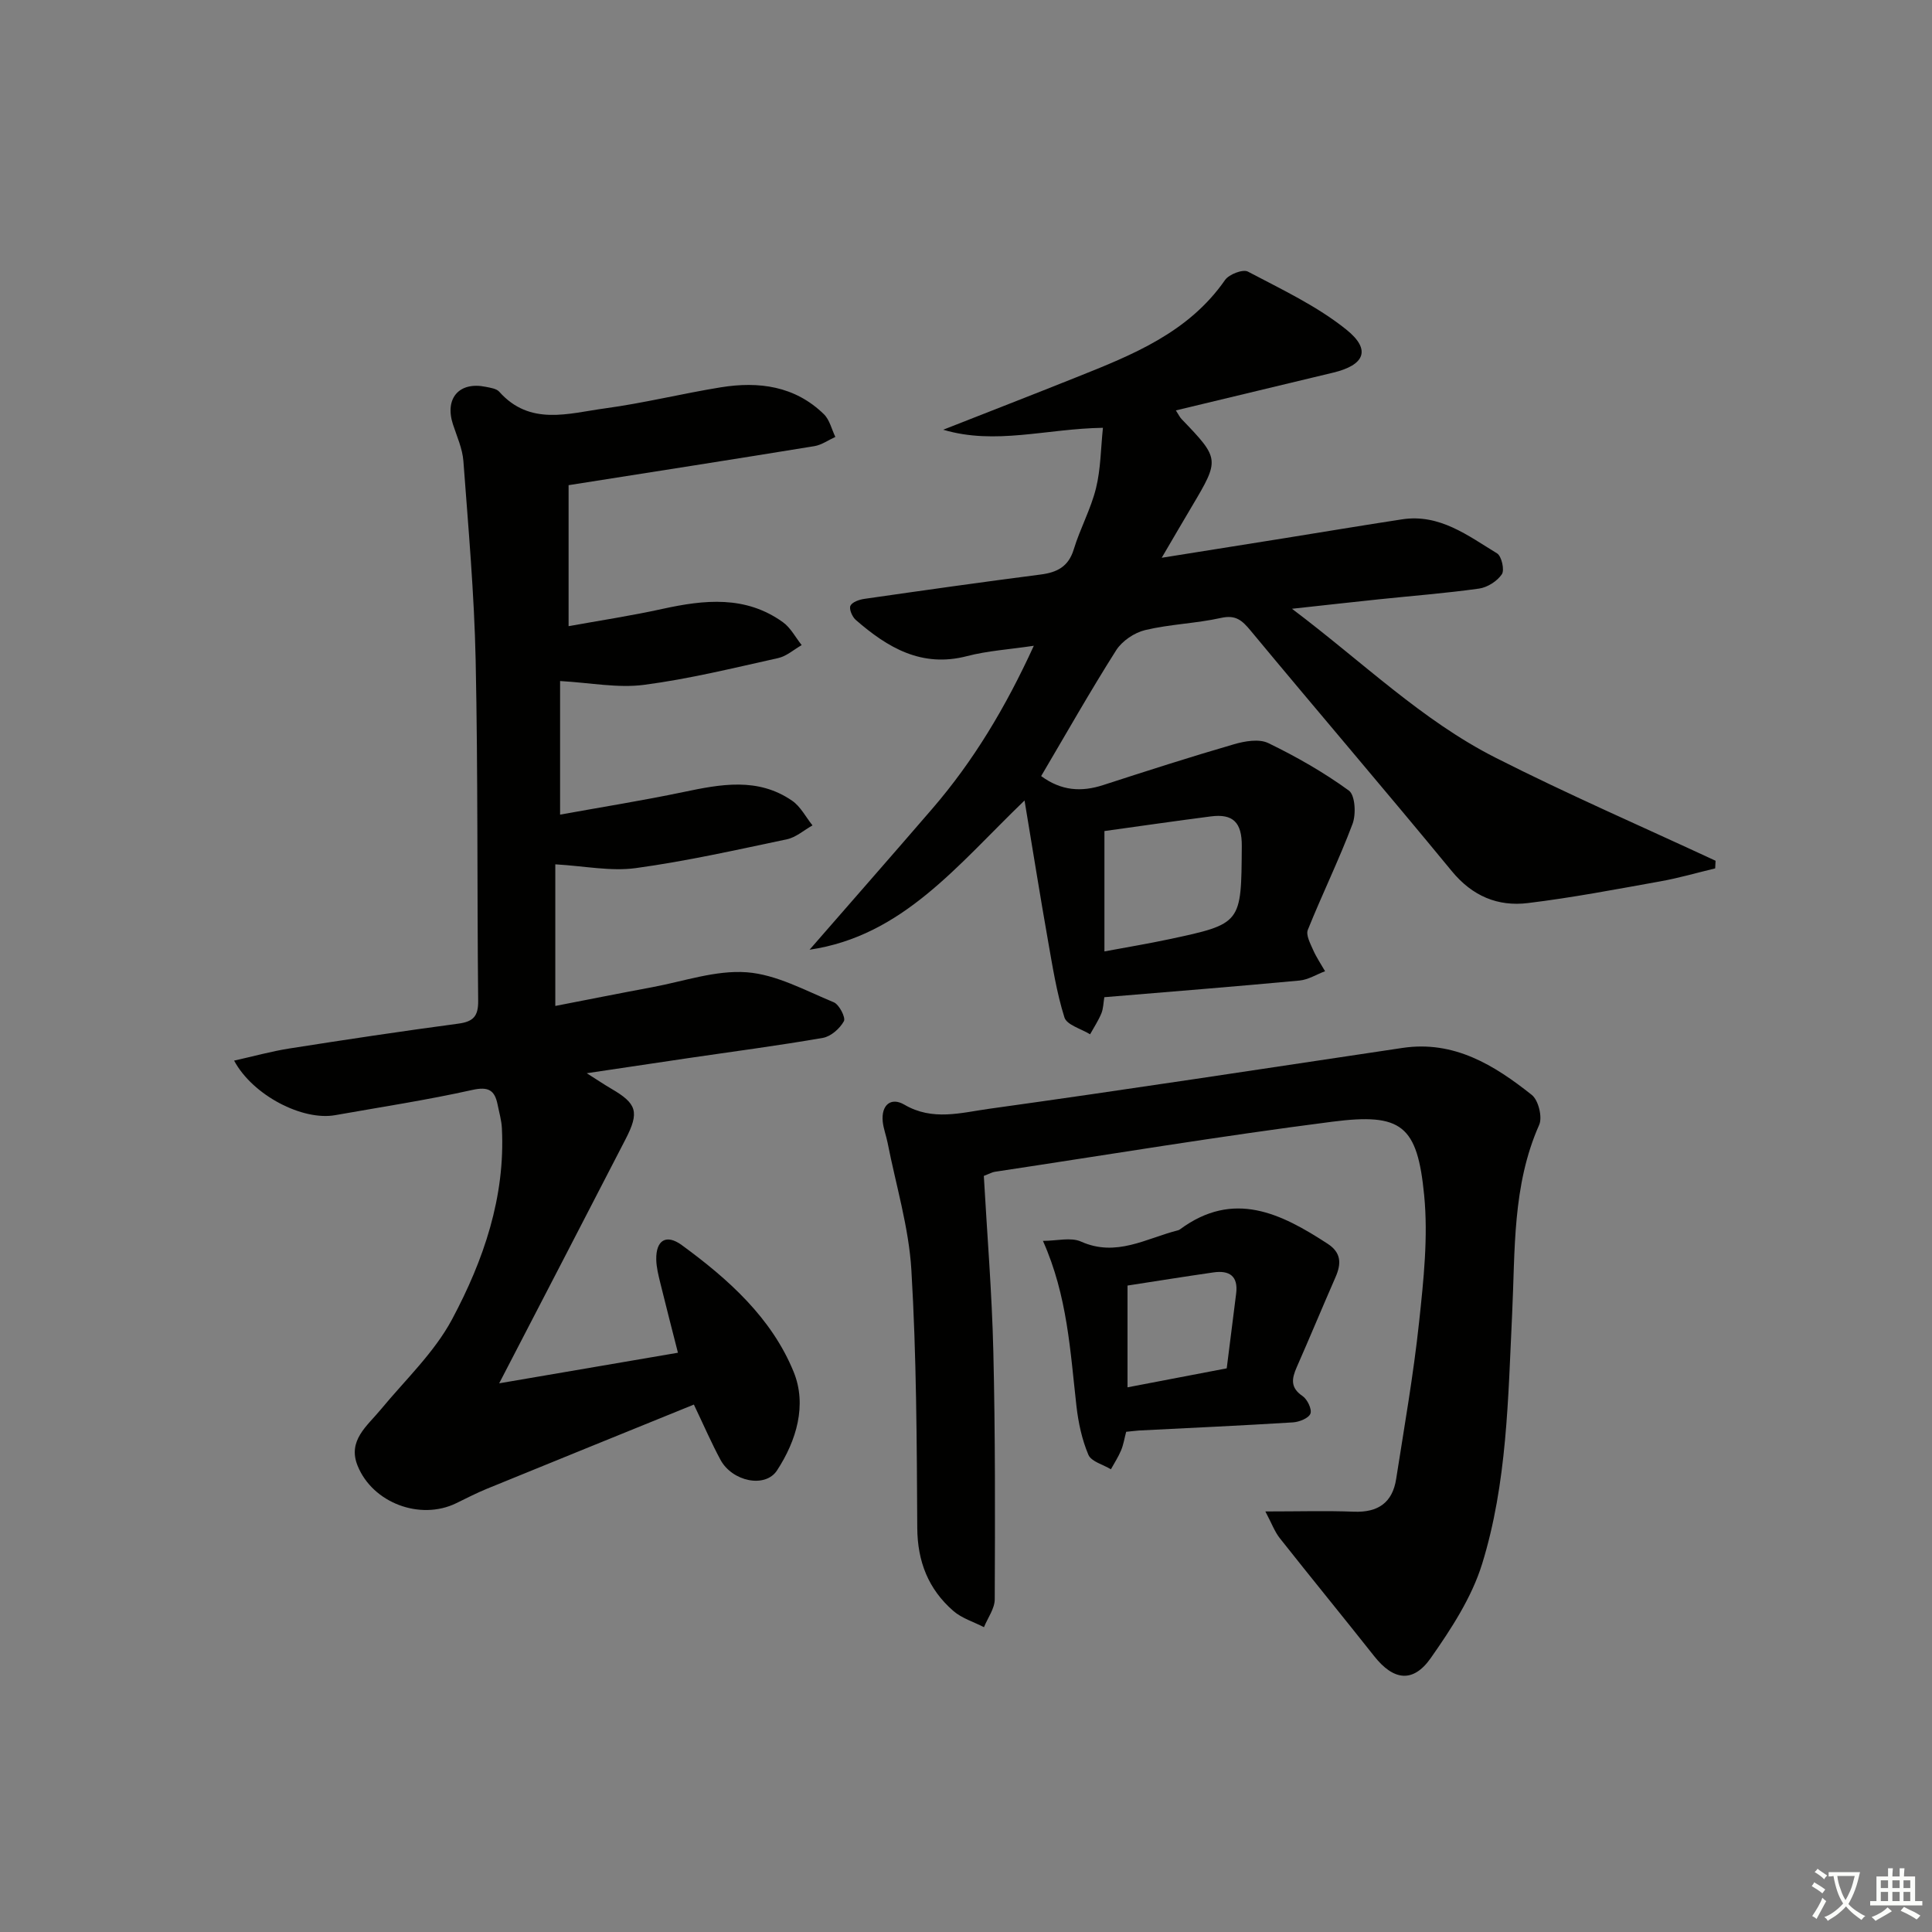
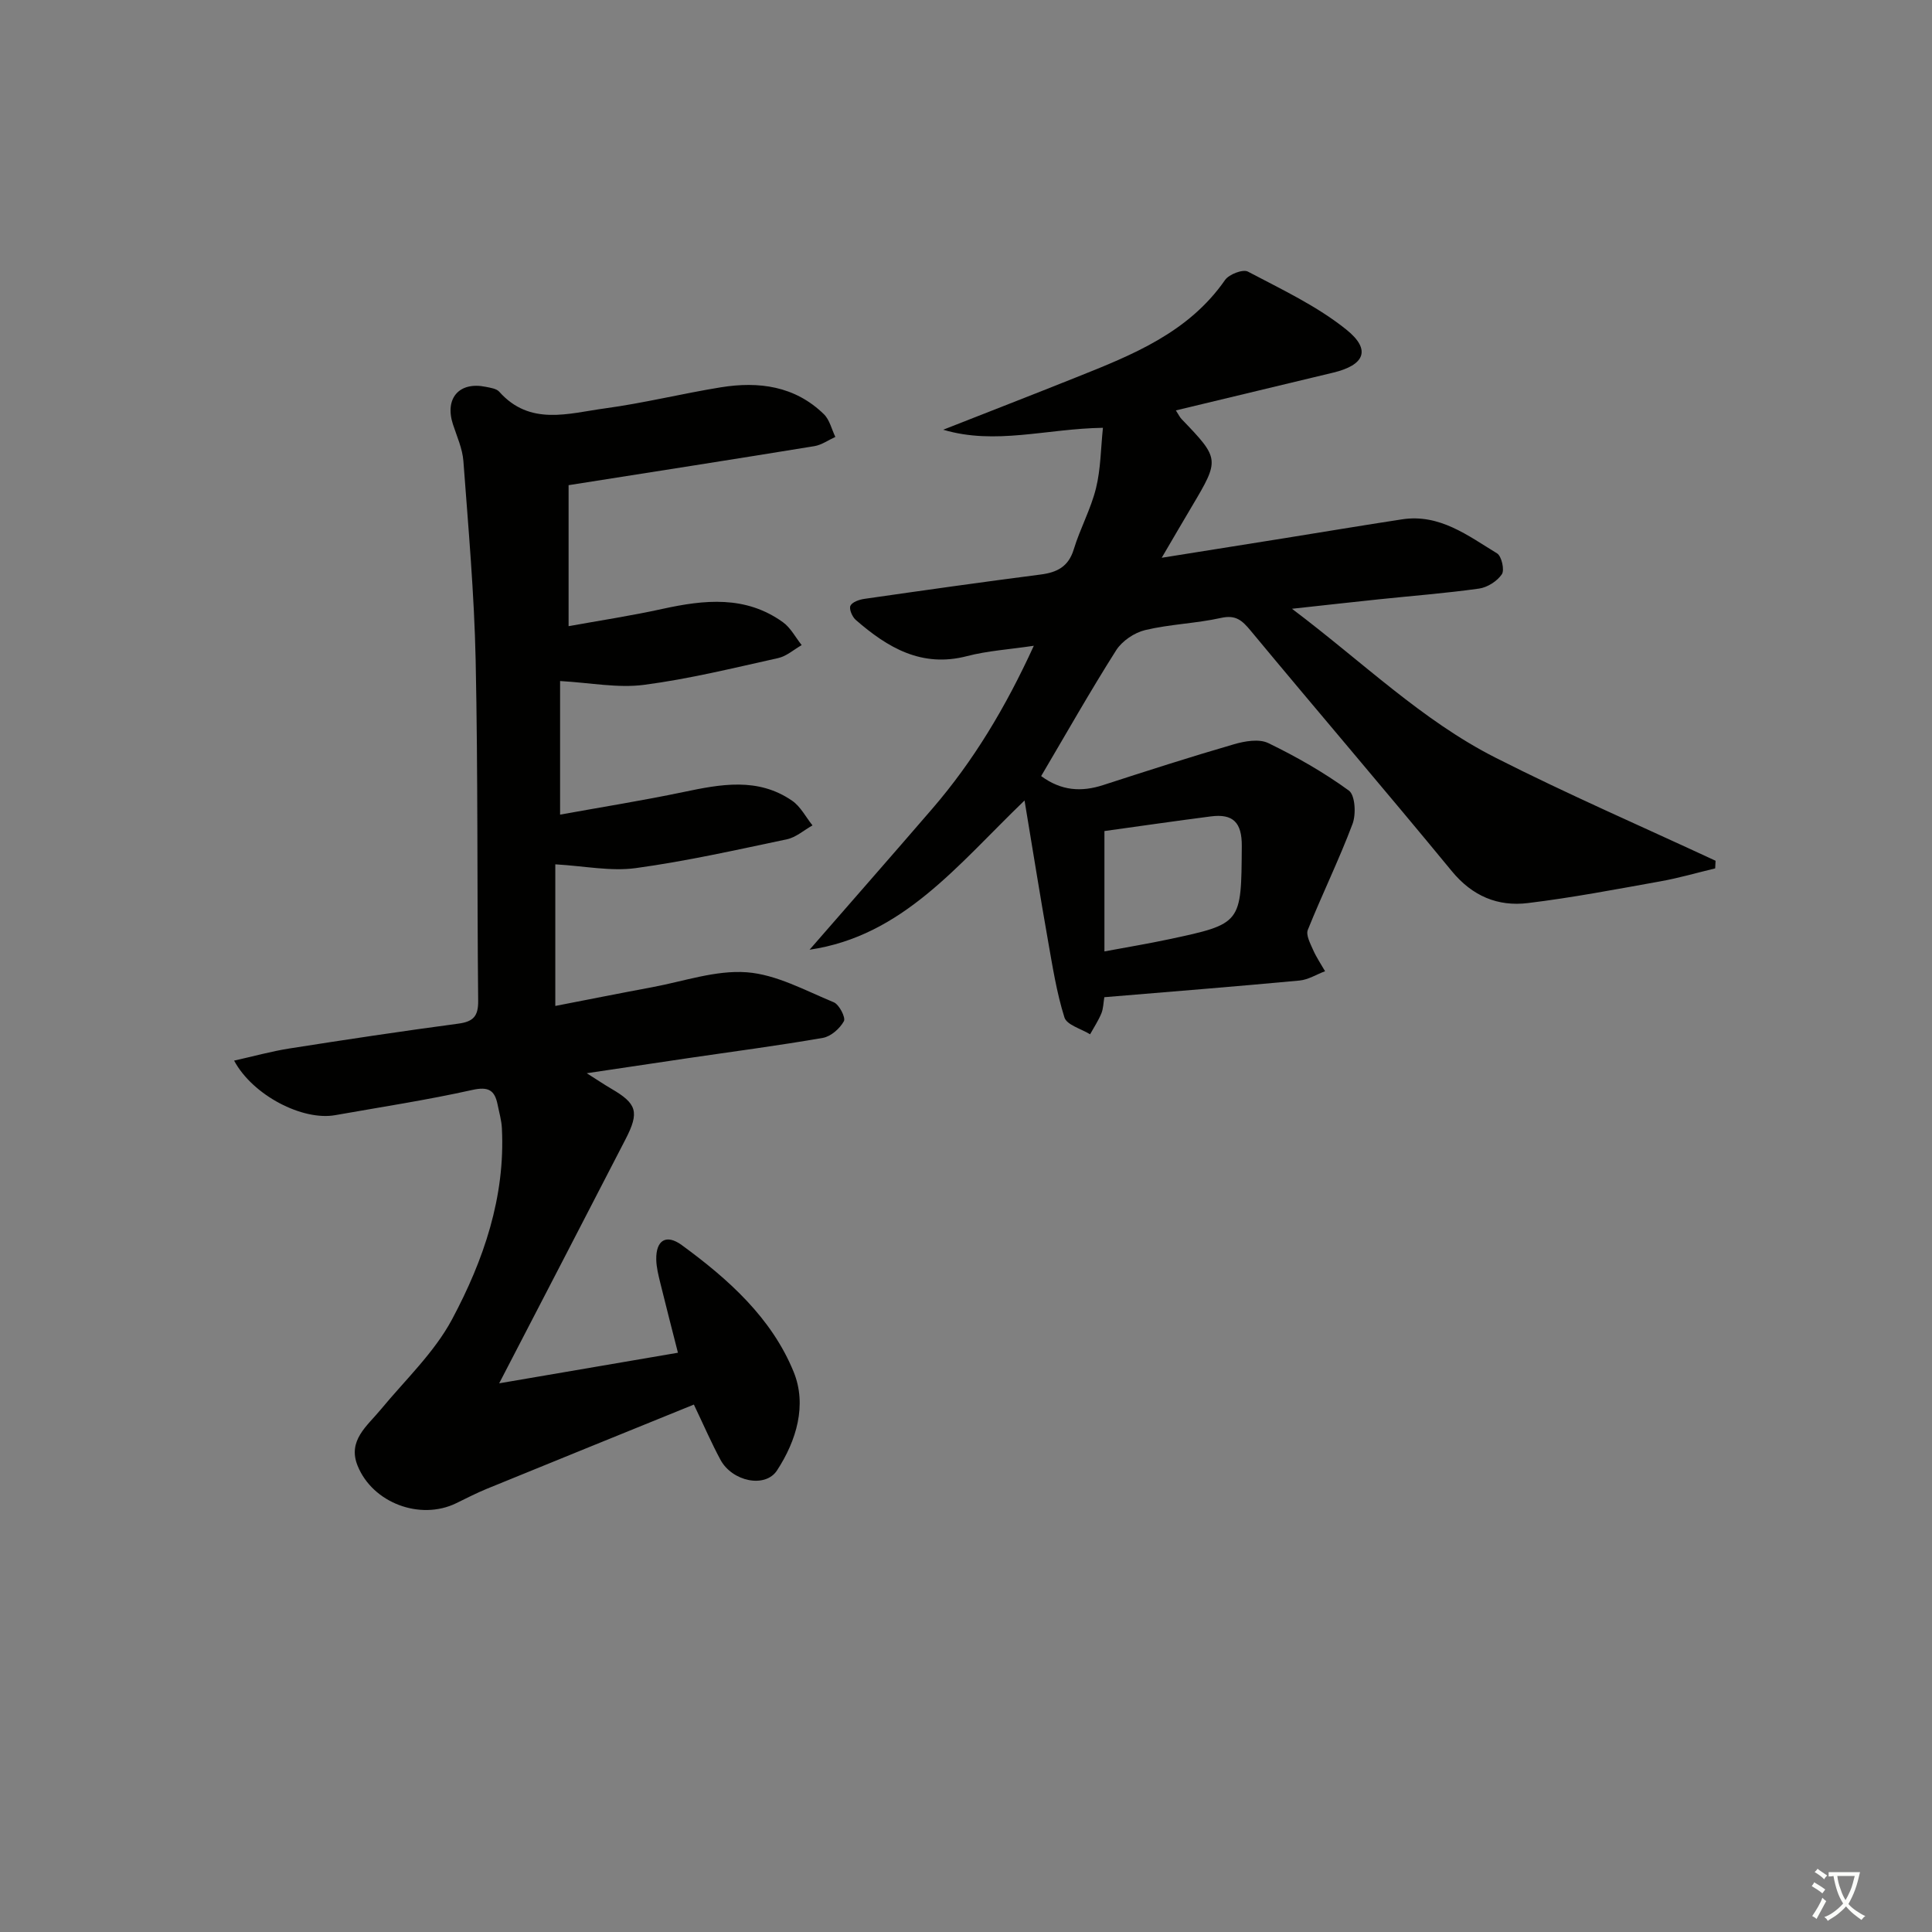
<svg xmlns="http://www.w3.org/2000/svg" enable-background="new 0 0 400 400" viewBox="0 0 400 400">
  <rect x="0" y="0" width="400" height="400" fill="#808080" stroke="none" />
  <path d="m377.9 391.2c-.2.3-.4.5-.6.8-.7-.6-1.4-1-2.2-1.5.2-.3.4-.5.5-.8.6.4 1.4.8 2.3 1.5zm-1.8 6.1c-.2-.2-.5-.4-.9-.6.4-.6.8-1.2 1.2-1.9s.7-1.3.9-1.9c.3.3.5.5.8.7-.7 1.3-1.4 2.6-2 3.7zm2.2-9c-.3.3-.5.5-.6.8-.6-.6-1.3-1.1-2-1.5.3-.3.5-.5.6-.7.6.5 1.3.9 2 1.4zm.3.2v-.9h2 4.5c-.3 1.3-.6 2.5-1 3.6s-.9 2.1-1.4 3c.4.5 1 1 1.6 1.4s1.2.8 1.9 1.1c-.3.2-.5.4-.8.8-.4-.3-1-.7-1.6-1.2s-1.2-1.1-1.6-1.6c-.5.6-1.1 1.1-1.7 1.6s-1.4.9-2.1 1.4c-.1-.3-.3-.5-.7-.8.6-.2 1.2-.5 1.9-1s1.4-1.1 2-1.8c-.5-.8-.9-1.6-1.2-2.5s-.6-2-.8-3.2c-.4.1-.7.1-1 .1zm2.5 2.7c.3 1 .7 1.7 1 2.2.3-.5.6-1.1 1-2s.6-1.9.9-3h-3.2-.4c.1.9.3 1.8.7 2.8z" fill="#fbfcfa" />
-   <path d="m396.5 388.5v1.5 3.6h1.5v.9c-.4 0-1 0-1.7 0h-7.9c-.5 0-.9 0-1.2 0v-.9h1.3v-3.5c0-.7 0-1.2 0-1.6h2.4c0-.8 0-1.4 0-1.7h1c0 .3-.1.8-.1 1.7h1.5c0-.8 0-1.4 0-1.7h1c0 .3-.1.9-.1 1.7zm-8.2 9.2c-.2-.3-.5-.5-.8-.8.8-.3 1.4-.6 1.9-.9s1-.7 1.4-1.1c.3.3.6.5.9.8-1.6 1-2.8 1.6-3.4 2zm2.6-6.8v-1.6h-1.5v1.6zm0 2.7v-1.9h-1.5v1.9zm2.4-2.7v-1.6h-1.5v1.6zm0 2.7v-1.9h-1.5v1.9zm.2 2 .7-.8c.4.2.9.5 1.6.8s1.3.7 1.8 1c-.3.3-.5.6-.8.8-.4-.3-1.5-1-3.3-1.8zm2-4.7v-1.6h-1.4v1.6zm0 2.7v-1.9h-1.4v1.9z" fill="#fbfcfa" />
  <g fill="#010100">
    <path d="m48.47 219.59c4-.89 7.71-1.93 11.49-2.52 11.64-1.83 23.28-3.58 34.96-5.14 3.13-.42 4.12-1.59 4.08-4.76-.24-23.49-.03-46.98-.52-70.46-.29-13.76-1.52-27.51-2.54-41.25-.19-2.58-1.35-5.11-2.17-7.63-1.74-5.37 1.3-8.88 6.81-7.74.97.2 2.2.36 2.78 1.01 6.37 7.16 14.37 4.47 21.89 3.45 8.04-1.09 15.96-3.06 23.98-4.36 7.86-1.27 15.35-.29 21.35 5.57 1.19 1.16 1.6 3.11 2.37 4.7-1.44.65-2.83 1.66-4.34 1.91-16.67 2.72-33.36 5.32-50.89 8.08v29.19c6.3-1.14 12.92-2.14 19.46-3.58 8.67-1.9 17.17-2.8 24.9 2.75 1.61 1.15 2.62 3.15 3.9 4.75-1.62.92-3.14 2.31-4.88 2.69-9.22 2.05-18.42 4.32-27.76 5.54-5.41.71-11.06-.43-17.38-.79v27.66c8.37-1.52 16.98-2.89 25.5-4.67 7.76-1.63 15.44-3.1 22.54 1.79 1.75 1.2 2.83 3.38 4.22 5.11-1.76.98-3.41 2.47-5.28 2.87-10.39 2.19-20.79 4.53-31.3 5.97-5.18.71-10.61-.43-16.67-.78v29.32c6.51-1.26 13.28-2.62 20.06-3.88 6.52-1.21 13.16-3.57 19.58-3.09 6.14.46 12.11 3.78 18.01 6.21 1.13.47 2.51 3.17 2.1 3.92-.84 1.52-2.69 3.16-4.35 3.45-9.32 1.62-18.7 2.84-28.06 4.22-6.53.96-13.06 1.95-20.83 3.1 2.37 1.5 3.69 2.4 5.07 3.2 5.32 3.09 5.87 4.83 2.96 10.47-8.45 16.39-16.95 32.76-26.16 50.53 13.06-2.23 24.77-4.24 37.01-6.33-1.32-5.21-2.52-9.81-3.65-14.44-.39-1.6-.81-3.24-.84-4.87-.07-3.99 2.06-5.33 5.28-2.98 9.63 7.04 18.6 15.05 23.17 26.26 2.79 6.84.58 14.24-3.45 20.4-2.45 3.74-9.28 2.28-11.7-2.2-1.88-3.49-3.46-7.14-5.51-11.44-14.47 5.88-28.72 11.65-42.94 17.47-2.15.88-4.21 1.96-6.3 2.97-7.4 3.59-17.24-.03-20.38-7.77-2.12-5.23 1.97-8.22 4.8-11.65 5.06-6.13 11.08-11.79 14.76-18.68 6.51-12.19 11.04-25.3 10.31-39.56-.08-1.63-.56-3.24-.88-4.86-.6-2.99-1.87-3.81-5.24-3.06-9.38 2.09-18.9 3.54-28.38 5.22-6.73 1.21-17.06-4.06-20.94-11.29z" />
    <path d="m243.45 84.97c.62.96.83 1.43 1.16 1.77 7.92 8.24 7.94 8.37 2.17 18.08-1.84 3.1-3.66 6.22-6.26 10.66 9.32-1.49 17.27-2.75 25.21-4.02 8.19-1.31 16.37-2.69 24.57-3.94 7.77-1.18 13.62 3.38 19.65 7.05.94.57 1.59 3.45.99 4.33-.97 1.43-2.99 2.72-4.72 2.96-6.91.97-13.87 1.5-20.81 2.23-5.44.57-10.87 1.18-17.92 1.95 14.66 11.04 26.86 23.08 42.12 30.82 14.96 7.59 30.37 14.27 45.58 21.35-.03.53-.05 1.05-.08 1.58-3.76.9-7.49 1.99-11.28 2.67-9.14 1.64-18.28 3.39-27.49 4.51-6.23.76-11.5-1.43-15.76-6.61-13.74-16.7-27.83-33.13-41.64-49.78-1.75-2.11-3.06-3.33-6.12-2.65-5.17 1.15-10.57 1.29-15.72 2.52-2.24.53-4.78 2.25-6.01 4.18-5.41 8.53-10.39 17.34-15.53 26.05 4.19 3.08 8.35 3.32 12.84 1.86 8.98-2.91 17.98-5.81 27.05-8.44 2.25-.66 5.22-1.18 7.14-.25 5.8 2.81 11.48 6.05 16.68 9.83 1.3.95 1.52 4.88.76 6.9-2.79 7.42-6.3 14.57-9.26 21.94-.43 1.07.51 2.81 1.08 4.12.68 1.55 1.65 2.97 2.49 4.44-1.76.66-3.48 1.76-5.29 1.93-13.37 1.25-26.76 2.31-40.41 3.45-.2 1.17-.2 2.36-.62 3.37-.62 1.5-1.54 2.88-2.33 4.31-1.84-1.14-4.82-1.93-5.31-3.49-1.63-5.18-2.47-10.62-3.42-15.99-1.61-9.11-3.06-18.25-4.84-28.93-13.93 13.41-25.23 28.05-44.51 30.9 8.47-9.73 16.98-19.42 25.4-29.18 8.52-9.88 15.17-20.95 21.03-33.75-5.17.77-9.6 1.04-13.82 2.14-9.4 2.45-16.46-1.76-23.05-7.5-.73-.64-1.41-2.24-1.1-2.92.36-.77 1.83-1.28 2.88-1.43 12.16-1.75 24.32-3.47 36.5-5.04 3.43-.44 5.78-1.64 6.87-5.24 1.3-4.27 3.52-8.29 4.59-12.61.99-4 .99-8.24 1.44-12.53-11.78.19-22.25 3.62-33.07.4 9.19-3.62 18.4-7.19 27.57-10.86 11.61-4.63 23.21-9.24 30.79-20.15.82-1.17 3.68-2.27 4.72-1.73 6.99 3.69 14.31 7.12 20.41 12.03 5.17 4.16 3.76 7.33-2.75 8.89-10.76 2.57-21.53 5.17-32.57 7.82zm-14.79 87.09v24.92c4.89-.91 9.11-1.61 13.29-2.5 15.21-3.24 15.03-3.26 15.15-19.28.04-4.94-1.82-6.77-6.42-6.17-7.37.95-14.74 2.02-22.02 3.03z" />
-     <path d="m261.98 312.93c7.03 0 12.68-.17 18.32.05 5 .2 8-1.87 8.76-6.78 1.69-10.82 3.59-21.61 4.75-32.49.93-8.7 1.89-17.59 1.05-26.23-1.41-14.5-4.64-17.09-19.03-15.24-23.36 2.99-46.6 6.86-69.89 10.37-.48.07-.93.34-2.25.85.67 11.95 1.68 24.17 1.97 36.4.41 17.08.36 34.17.29 51.26-.01 1.93-1.45 3.85-2.23 5.77-2.13-1.1-4.58-1.83-6.34-3.36-5.16-4.49-7.43-10.21-7.47-17.22-.1-17.8-.16-35.62-1.22-53.38-.53-8.86-3.21-17.59-4.93-26.37-.29-1.46-.85-2.88-1-4.35-.34-3.43 1.7-5.13 4.48-3.5 5.84 3.43 11.79 1.65 17.5.86 28.58-3.97 57.1-8.35 85.64-12.61 10.68-1.59 19 3.57 26.76 9.73 1.37 1.08 2.24 4.6 1.53 6.2-5.59 12.59-4.96 25.97-5.6 39.19-.84 17.42-1.03 34.99-6.23 51.76-2.15 6.92-6.38 13.4-10.6 19.42-3.69 5.27-7.75 4.66-11.72-.36-6.48-8.19-13.1-16.27-19.57-24.46-1.04-1.32-1.64-3-2.97-5.51z" />
-     <path d="m233.16 296.44c-.35 1.31-.55 2.64-1.05 3.84-.57 1.36-1.39 2.62-2.11 3.92-1.61-.98-4.06-1.59-4.66-3-1.33-3.14-2.08-6.64-2.47-10.06-1.29-11.35-1.85-22.82-6.94-34.23 2.88 0 5.78-.8 7.89.15 7.3 3.26 13.48-.67 20.04-2.33.16-.04.32-.11.45-.21 11.09-8.19 20.88-3.32 30.57 2.99 2.84 1.85 2.84 4.14 1.63 6.9-2.72 6.22-5.33 12.5-8.06 18.71-1.02 2.33-1.32 4.19 1.22 5.91 1 .68 1.99 2.74 1.64 3.65-.37.95-2.32 1.73-3.63 1.81-10.61.66-21.23 1.14-31.85 1.68-.82.06-1.64.17-2.67.27zm.28-30.28v21.07c6.97-1.33 13.6-2.6 20.54-3.93.67-5.3 1.31-10.39 1.95-15.48.46-3.64-1.41-4.86-4.71-4.38-5.89.85-11.76 1.79-17.78 2.72z" />
  </g>
</svg>